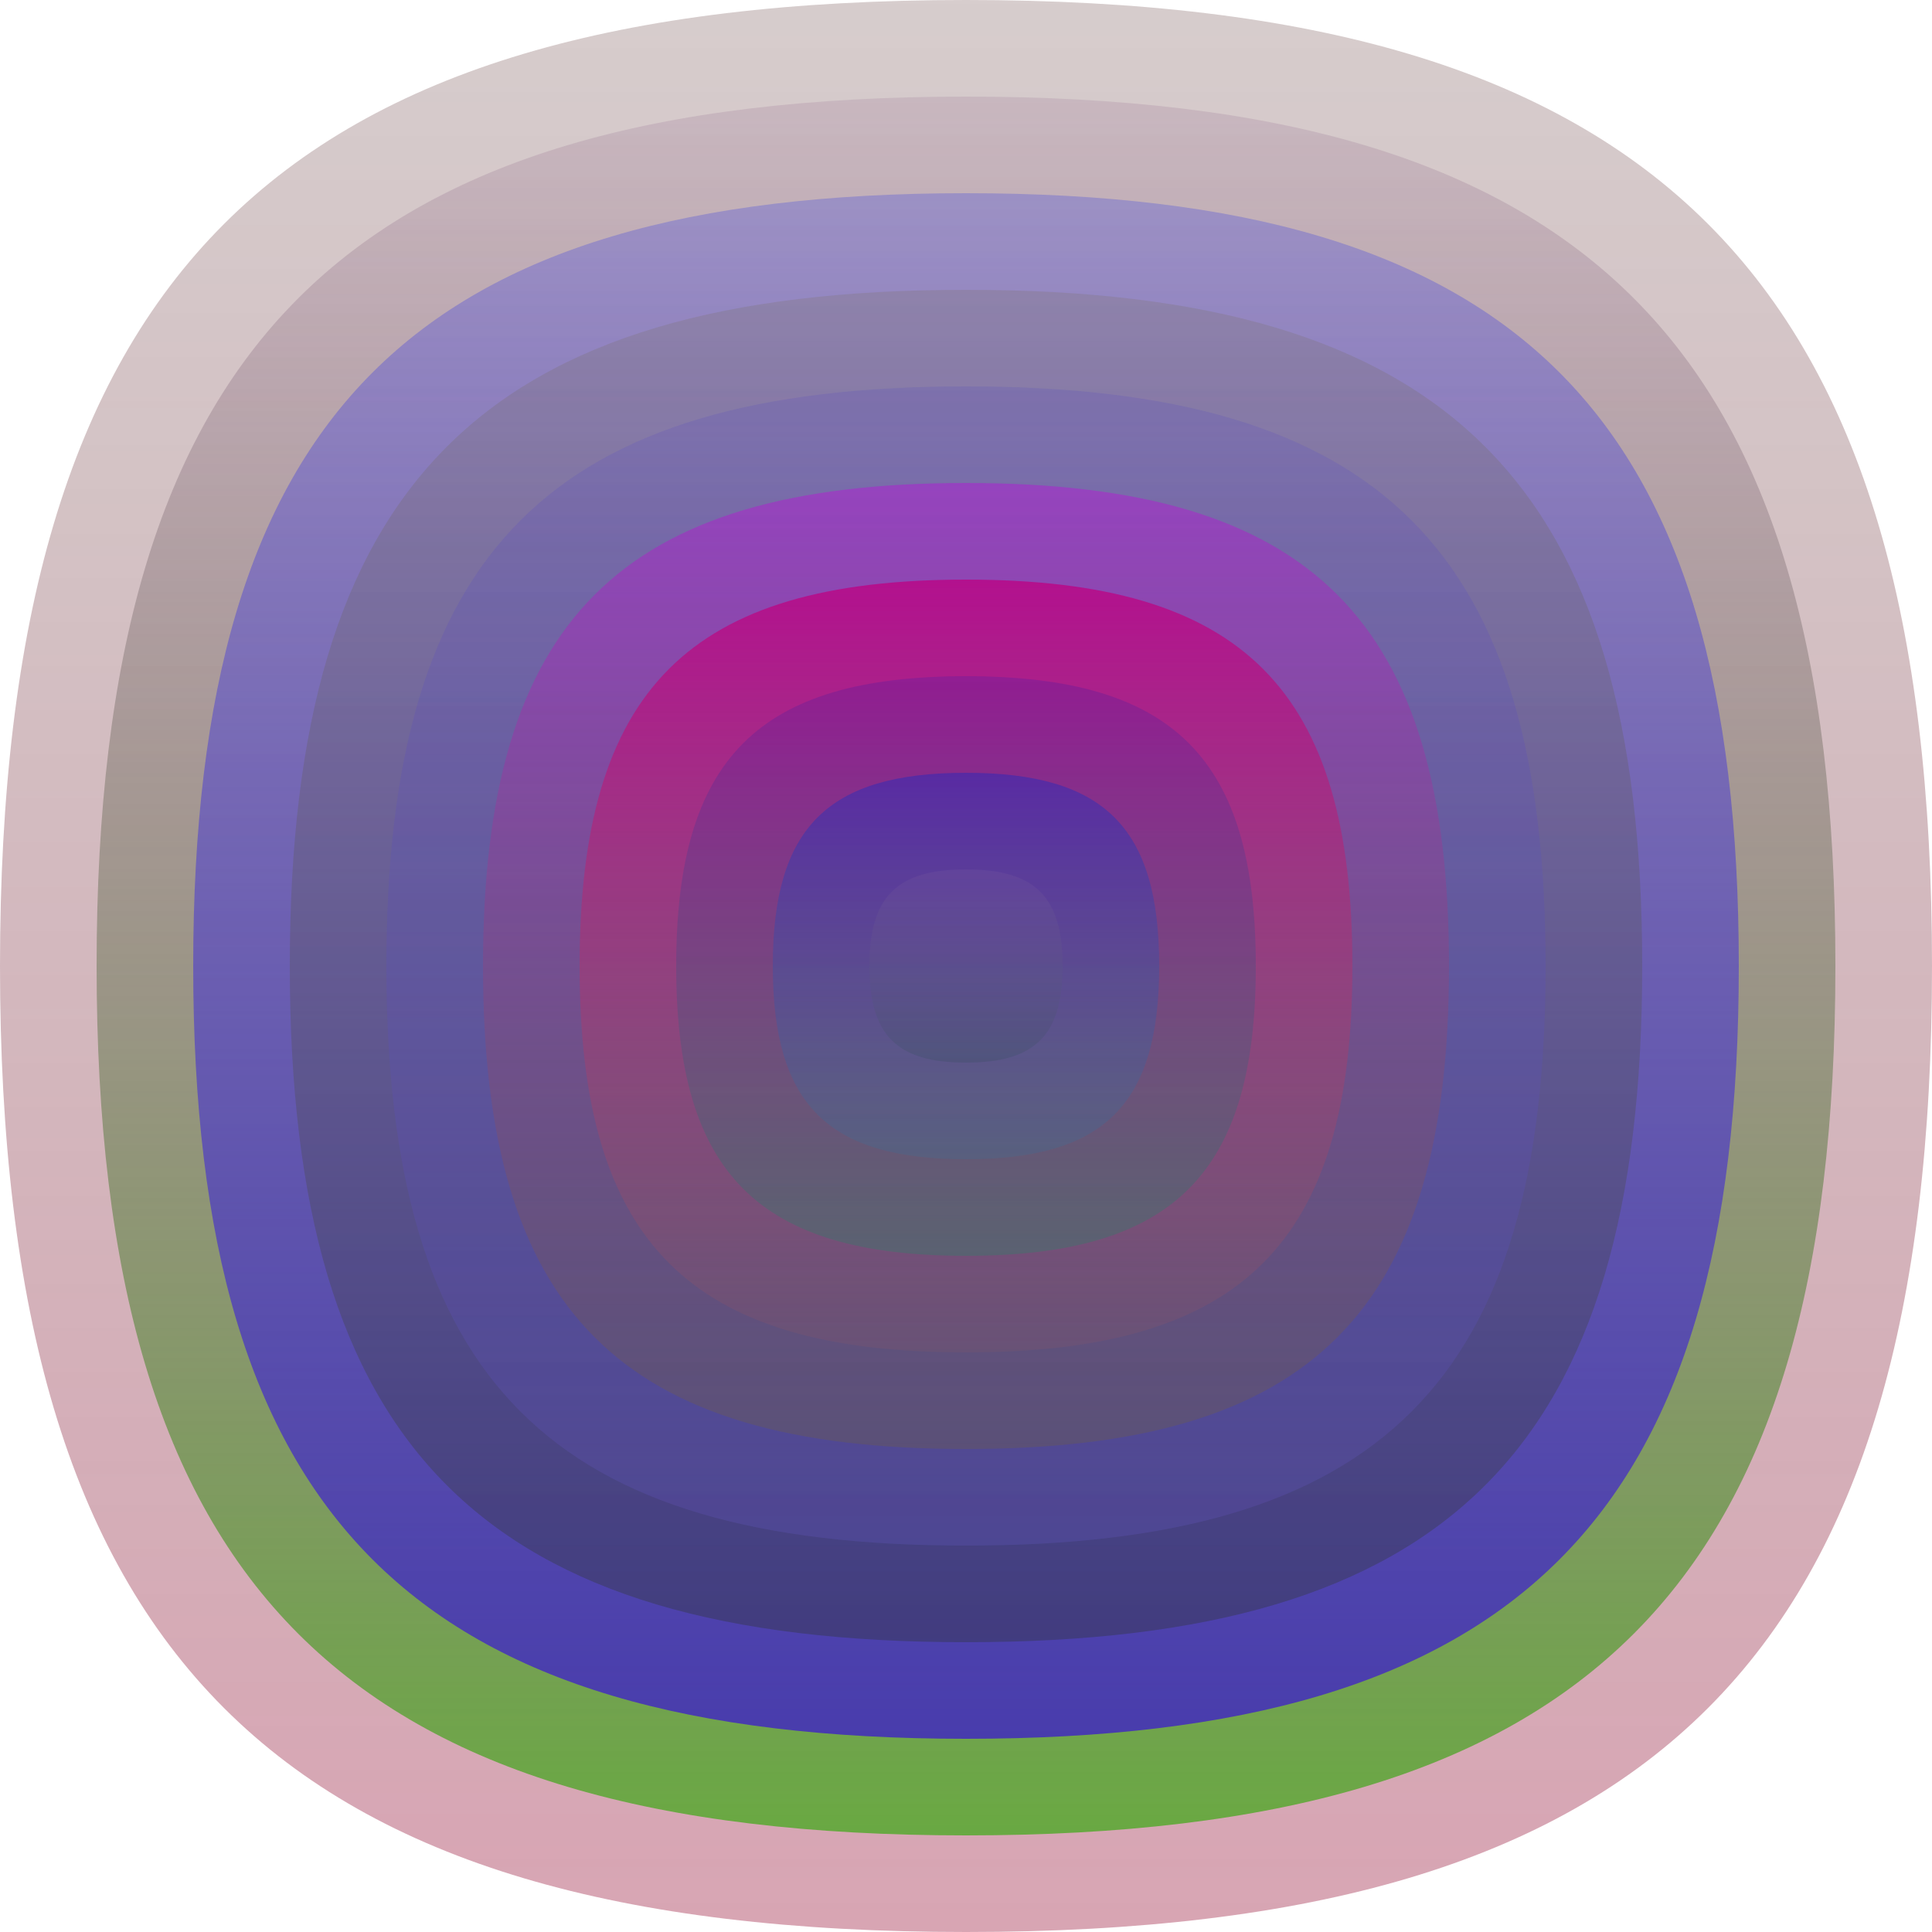
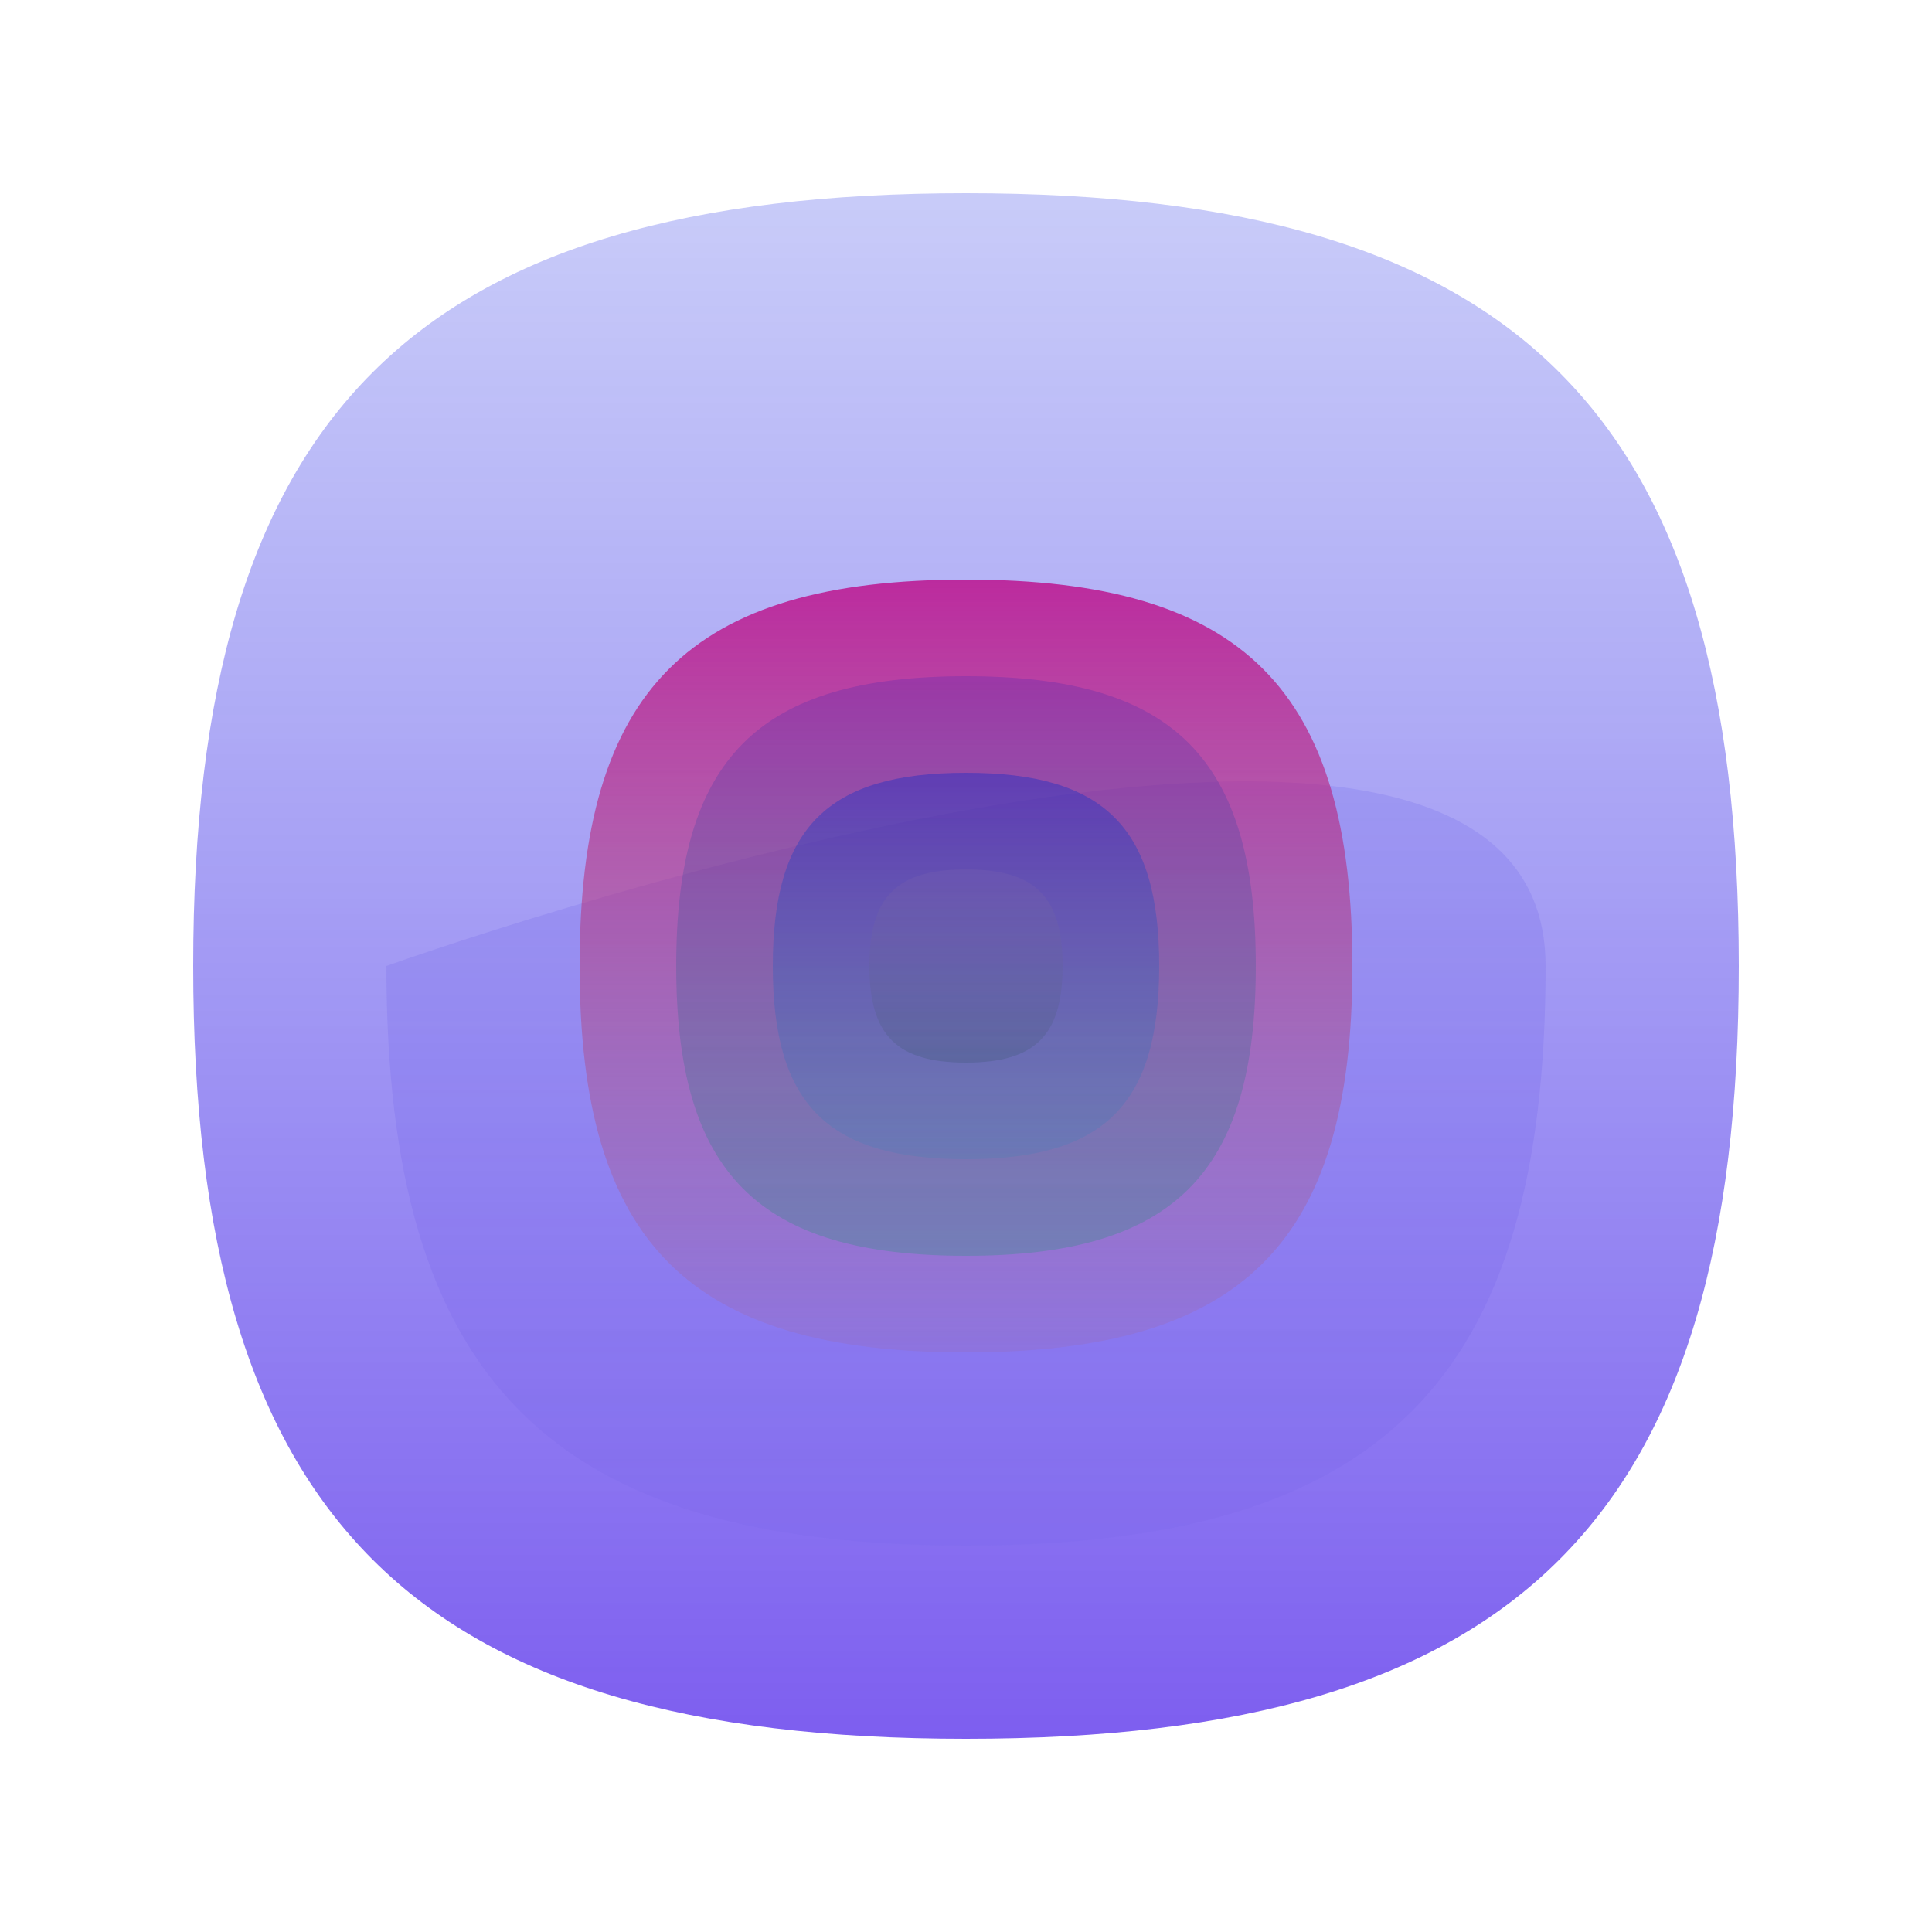
<svg xmlns="http://www.w3.org/2000/svg" width="1200" height="1200" viewBox="0 0 1200 1200">
  <defs>
    <linearGradient id="p0" x2="0" y2="1">
      <stop stop-color="rgba(50,0,0,0.197)" offset="0" />
      <stop stop-color="rgba(150,10,50,0.37)" offset="1" />
    </linearGradient>
    <linearGradient id="p1" x2="0" y2="1">
      <stop stop-color="rgba(100,40,100,0.116)" offset="0" />
      <stop stop-color="rgba(70,170,30,0.76)" offset="1" />
    </linearGradient>
    <linearGradient id="p2" x2="0" y2="1">
      <stop stop-color="rgba(40,50,230,0.254)" offset="0" />
      <stop stop-color="rgba(50,0,230,0.63)" offset="1" />
    </linearGradient>
    <linearGradient id="p3" x2="0" y2="1">
      <stop stop-color="rgba(120,110,90,0.213)" offset="0" />
      <stop stop-color="rgba(40,50,30,0.32)" offset="1" />
    </linearGradient>
    <linearGradient id="p4" x2="0" y2="1">
      <stop stop-color="rgba(40,30,220,0.104)" offset="0" />
      <stop stop-color="rgba(120,100,230,0.169)" offset="1" />
    </linearGradient>
    <linearGradient id="p5" x2="0" y2="1">
      <stop stop-color="rgba(190,10,220,0.42)" offset="0" />
      <stop stop-color="rgba(130,110,10,0.20)" offset="1" />
    </linearGradient>
    <linearGradient id="p6" x2="0" y2="1">
      <stop stop-color="rgba(190,0,130,0.76)" offset="0" />
      <stop stop-color="rgba(180,90,80,0.108)" offset="1" />
    </linearGradient>
    <linearGradient id="p7" x2="0" y2="1">
      <stop stop-color="rgba(10,20,180,0.17)" offset="0" />
      <stop stop-color="rgba(0,160,90,0.22)" offset="1" />
    </linearGradient>
    <linearGradient id="p8" x2="0" y2="1">
      <stop stop-color="rgba(10,40,200,0.38)" offset="0" />
      <stop stop-color="rgba(10,140,190,0.120)" offset="1" />
    </linearGradient>
    <linearGradient id="p9" x2="0" y2="1">
      <stop stop-color="rgba(160,130,170,0.1)" offset="0" />
      <stop stop-color="rgba(30,70,70,0.18)" offset="1" />
    </linearGradient>
  </defs>
-   <path fill="url(&quot;#p0&quot;)" d="M0,600 C0,171 171,0 600,0 S1200,171 1200,600 1029,1200 600,1200 0,1029 0,600 " />
  <svg x="0" y="0">
    <g>
      <animateTransform attributeName="transform" type="rotate" from="0 600 600" to="-360 600 600" dur="54s" repeatCount="indefinite" />
-       <path fill="url(&quot;#p1&quot;)" d="M60,600 C60,214 214,60 600,60 S1140,214 1140,600 986,1140 600,1140 60,986 60,600 " />
      <svg x="60" y="60">
        <g>
          <animateTransform attributeName="transform" type="rotate" from="0 540 540" to="-360 540 540" dur="61s" repeatCount="indefinite" />
          <path fill="url(&quot;#p2&quot;)" d="M60,540 C60,197 197,60 540,60 S1020,197 1020,540 883,1020 540,1020 60,883 60,540 " />
          <svg x="60" y="60">
            <g>
              <animateTransform attributeName="transform" type="rotate" from="0 480 480" to="-360 480 480" dur="66s" repeatCount="indefinite" />
-               <path fill="url(&quot;#p3&quot;)" d="M60,480 C60,180 180,60 480,60 S900,180 900,480 780,900 480,900 60,780 60,480 " />
              <svg x="60" y="60">
                <g>
                  <animateTransform attributeName="transform" type="rotate" from="0 420 420" to="-360 420 420" dur="34s" repeatCount="indefinite" />
-                   <path fill="url(&quot;#p4&quot;)" d="M60,420 C60,162 162,60 420,60 S780,162 780,420 678,780 420,780 60,678 60,420 " />
+                   <path fill="url(&quot;#p4&quot;)" d="M60,420 S780,162 780,420 678,780 420,780 60,678 60,420 " />
                  <svg x="60" y="60">
                    <g>
                      <animateTransform attributeName="transform" type="rotate" from="0 360 360" to="360 360 360" dur="25s" repeatCount="indefinite" />
-                       <path fill="url(&quot;#p5&quot;)" d="M60,360 C60,145 145,60 360,60 S660,145 660,360 575,660 360,660 60,575 60,360 " />
                      <svg x="60" y="60">
                        <g>
                          <animateTransform attributeName="transform" type="rotate" from="0 300 300" to="360 300 300" dur="36s" repeatCount="indefinite" />
                          <path fill="url(&quot;#p6&quot;)" d="M60,300 C60,128 128,60 300,60 S540,128 540,300 472,540 300,540 60,472 60,300 " />
                          <svg x="60" y="60">
                            <g>
                              <animateTransform attributeName="transform" type="rotate" from="0 240 240" to="360 240 240" dur="22s" repeatCount="indefinite" />
                              <path fill="url(&quot;#p7&quot;)" d="M60,240 C60,111 111,60 240,60 S420,111 420,240 369,420 240,420 60,369 60,240 " />
                              <svg x="60" y="60">
                                <g>
                                  <animateTransform attributeName="transform" type="rotate" from="0 180 180" to="360 180 180" dur="10s" repeatCount="indefinite" />
                                  <path fill="url(&quot;#p8&quot;)" d="M60,180 C60,94 94,60 180,60 S300,94 300,180 266,300 180,300 60,266 60,180 " />
                                  <svg x="60" y="60">
                                    <g>
                                      <animateTransform attributeName="transform" type="rotate" from="0 120 120" to="-360 120 120" dur="48s" repeatCount="indefinite" />
                                      <path fill="url(&quot;#p9&quot;)" d="M60,120 C60,77 77,60 120,60 S180,77 180,120 163,180 120,180 60,163 60,120 " />
                                      <svg x="60" y="60">
                                        <g>
                                          <animateTransform attributeName="transform" type="rotate" from="0 60 60" to="360 60 60" dur="63s" repeatCount="indefinite" />
                                        </g>
                                      </svg>
                                    </g>
                                  </svg>
                                </g>
                              </svg>
                            </g>
                          </svg>
                        </g>
                      </svg>
                    </g>
                  </svg>
                </g>
              </svg>
            </g>
          </svg>
        </g>
      </svg>
    </g>
  </svg>
</svg>